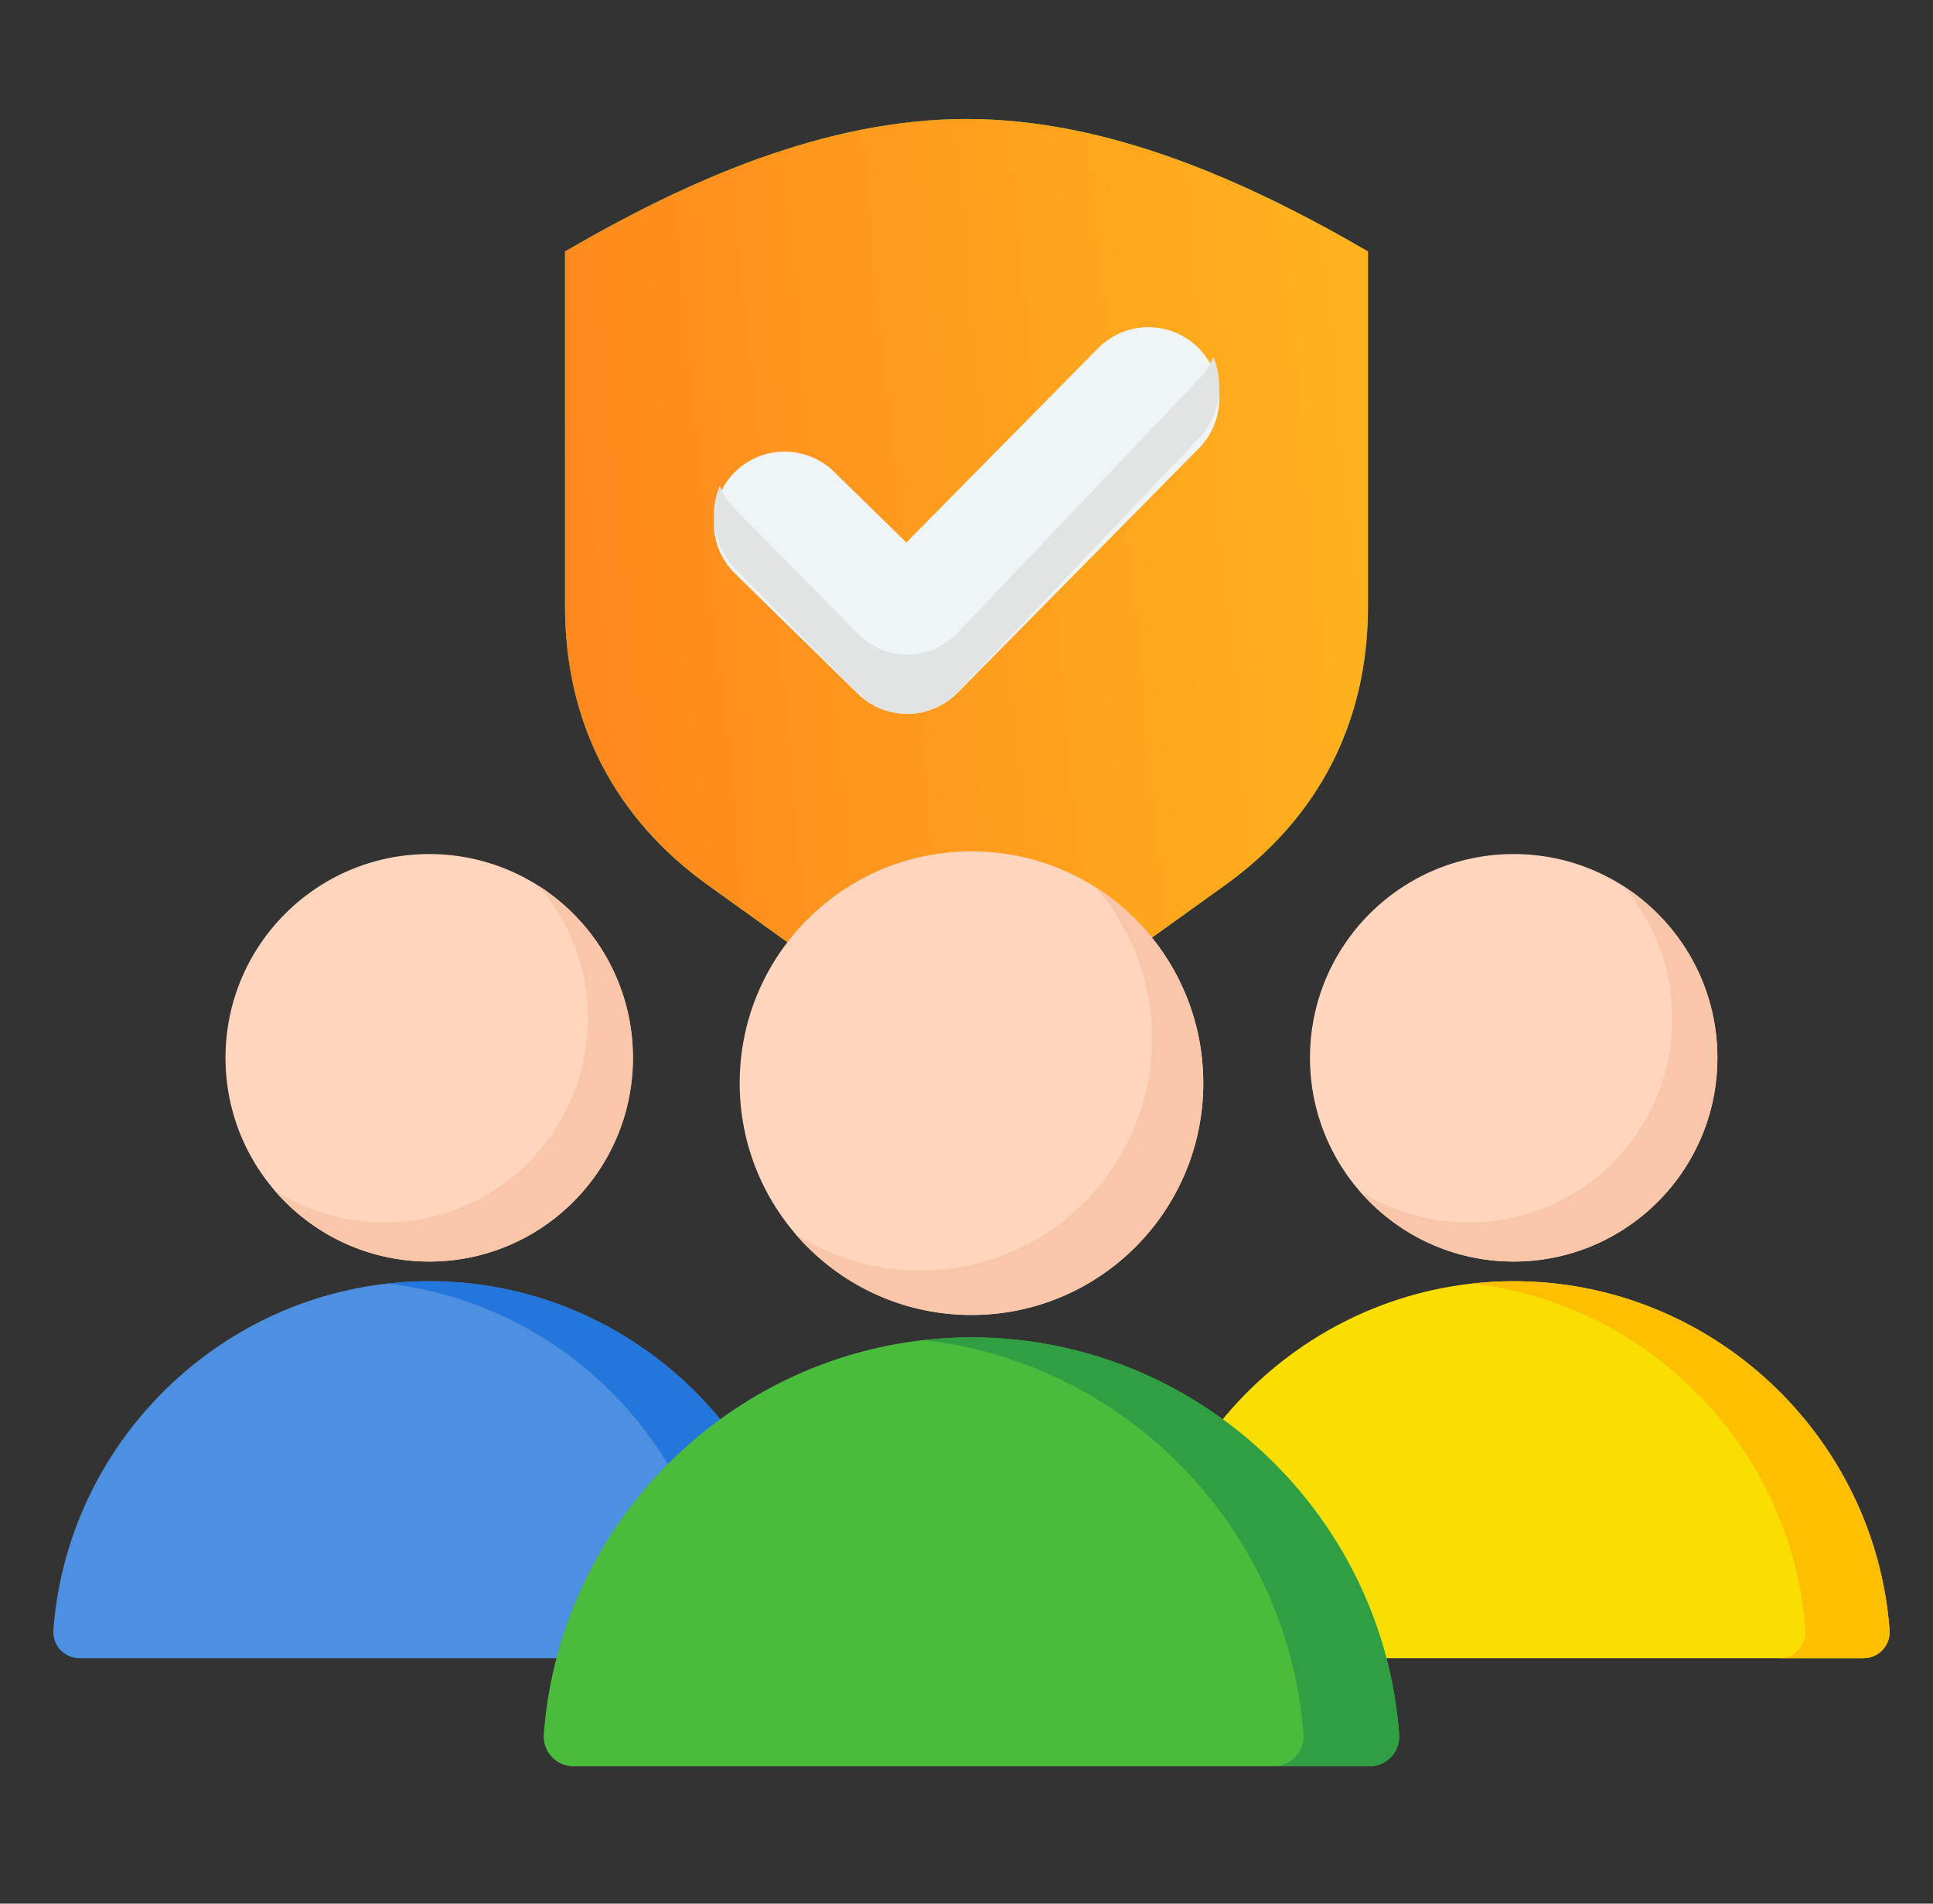
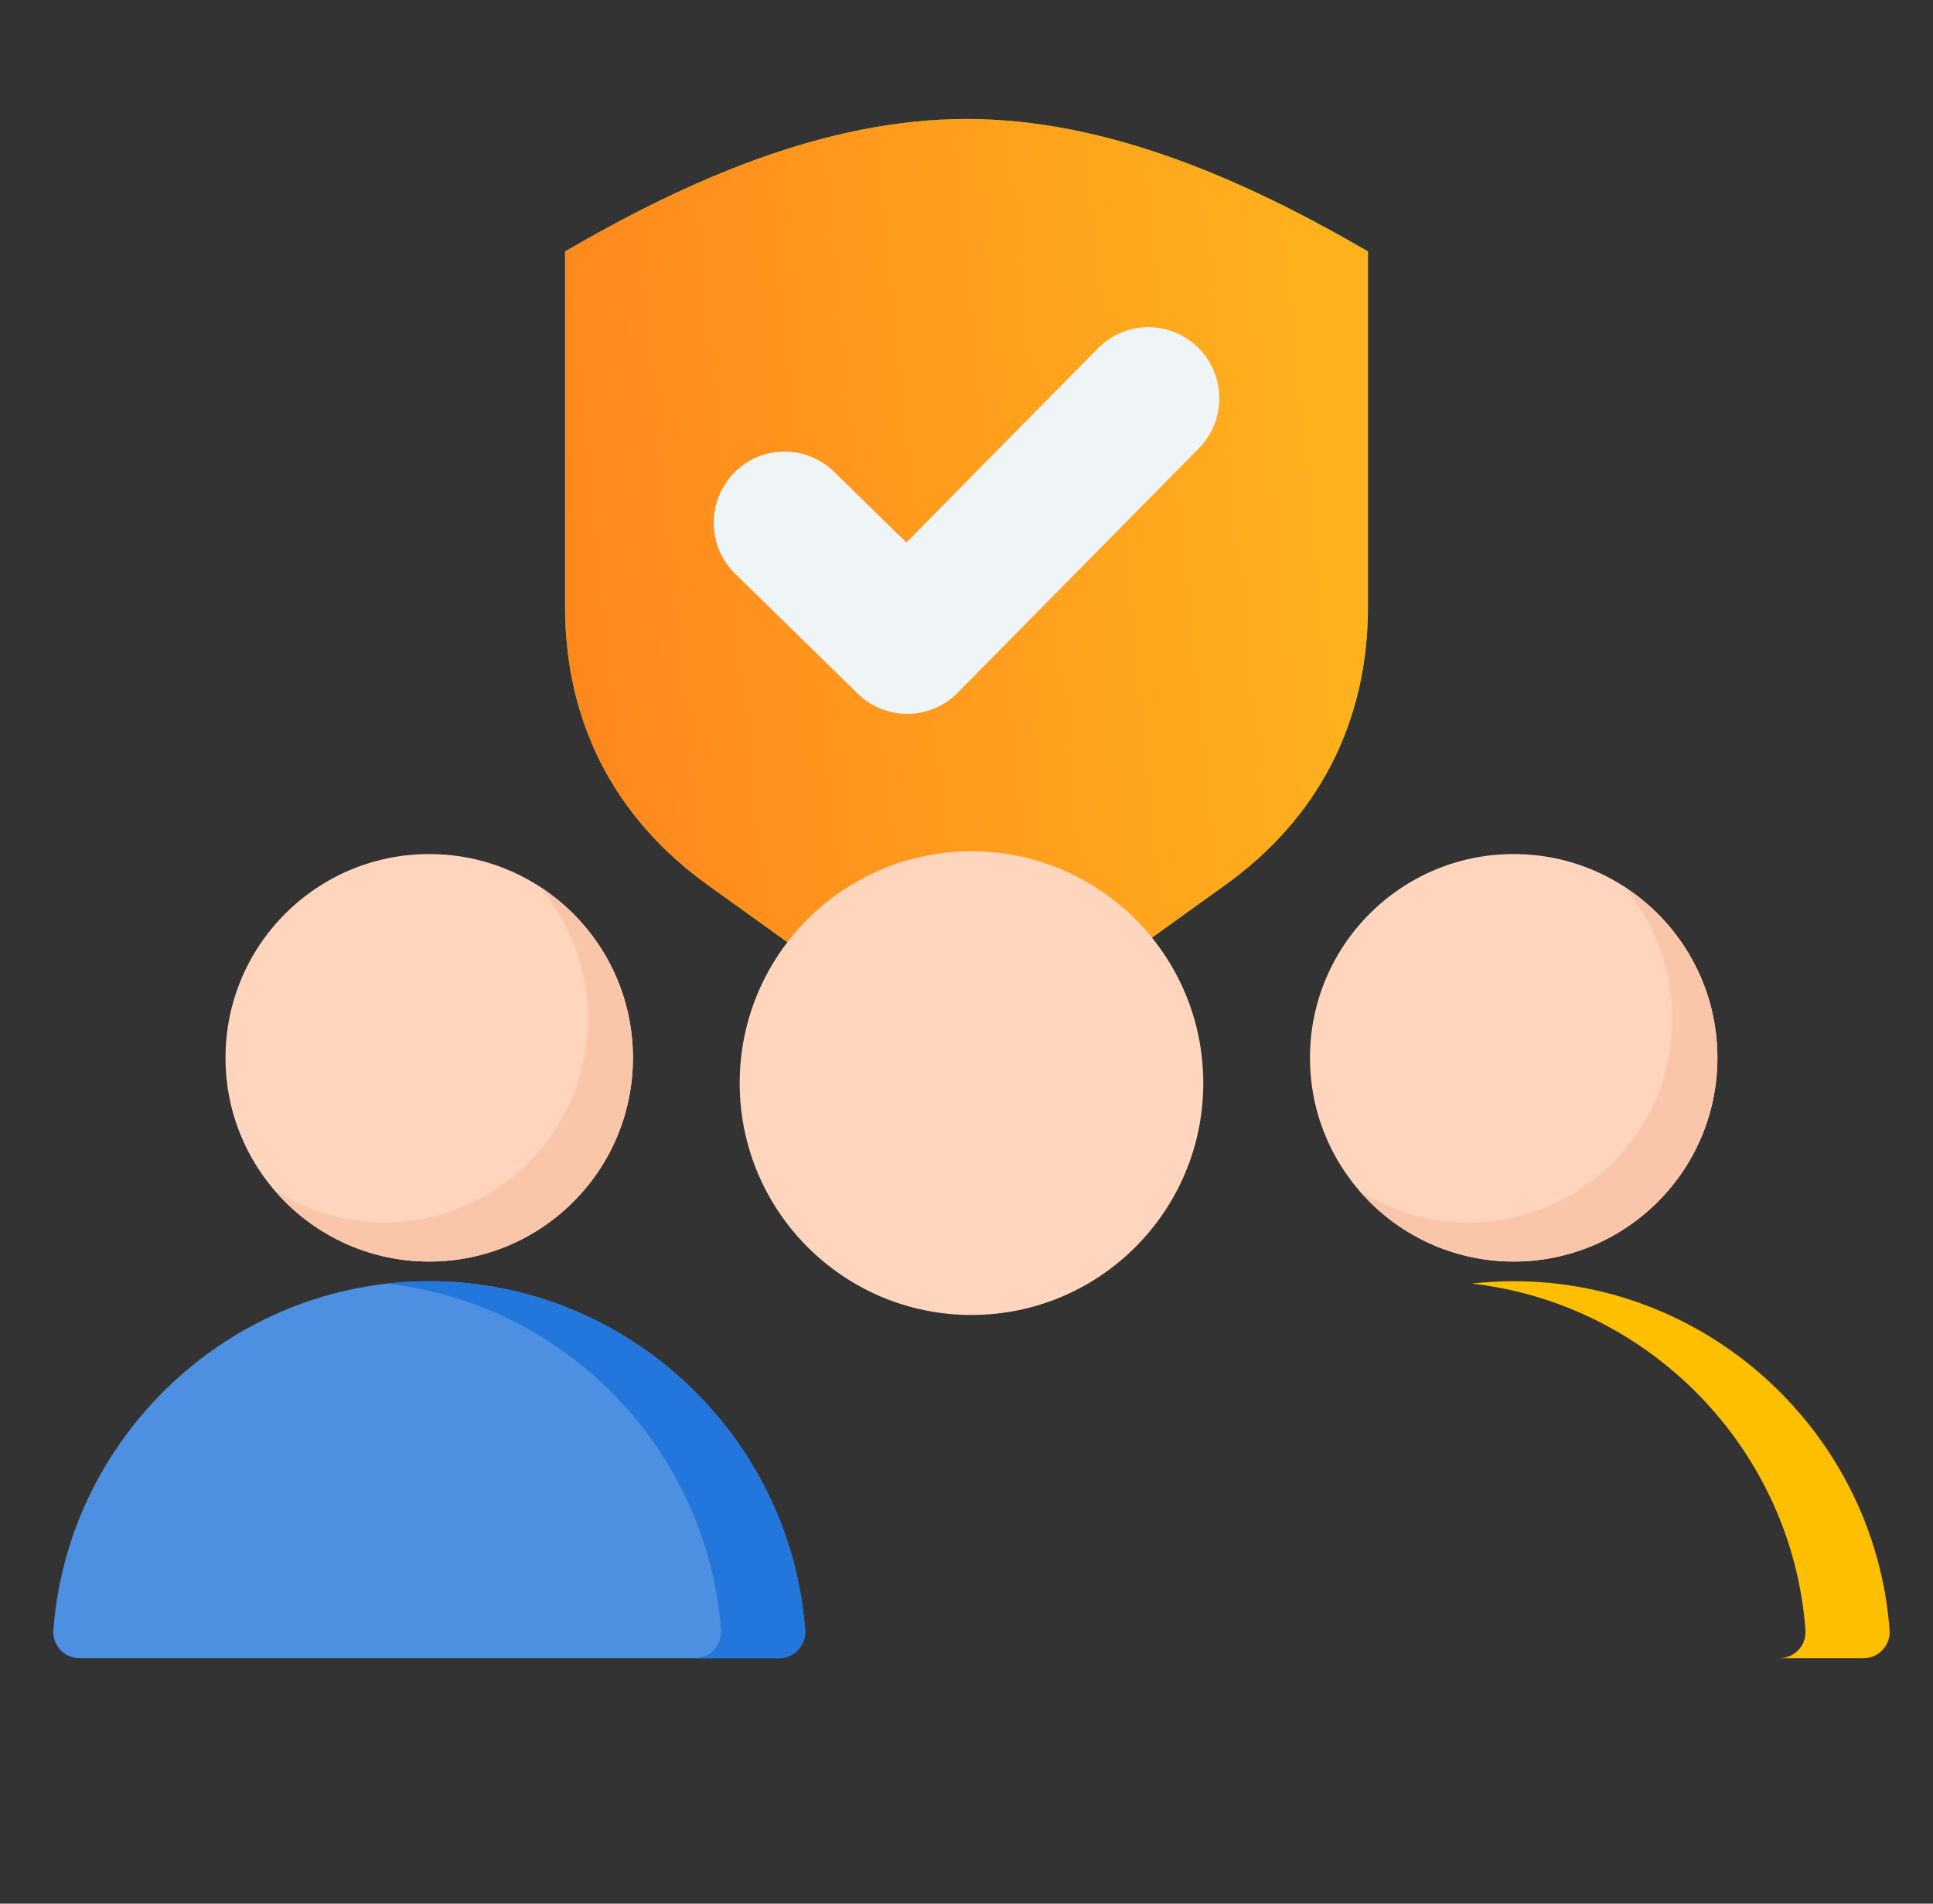
<svg xmlns="http://www.w3.org/2000/svg" width="65" height="64" viewBox="0 0 65 64" fill="none">
  <rect x="0" y="0" width="65" height="64" fill="#333333" stroke="none" />
  <path fill-rule="evenodd" clip-rule="evenodd" d="M32.5 36L41.189 29.763C44.346 27.497 46 24.274 46 20.392V8.453C41.884 6.059 37.239 4 32.5 4C27.761 4 23.116 6.059 19 8.453V20.392C19 24.274 20.654 27.497 23.811 29.763L32.5 36Z" fill="#3CBE52" />
-   <path fill-rule="evenodd" clip-rule="evenodd" d="M32.5 36L41.189 29.763C44.346 27.497 46 24.274 46 20.392V8.453C41.884 6.059 37.239 4 32.5 4C27.761 4 23.116 6.059 19 8.453V20.392C19 24.274 20.654 27.497 23.811 29.763L32.5 36Z" fill="url(#paint0_linear_152_475)" />
+   <path fill-rule="evenodd" clip-rule="evenodd" d="M32.5 36L41.189 29.763C44.346 27.497 46 24.274 46 20.392V8.453C41.884 6.059 37.239 4 32.5 4C27.761 4 23.116 6.059 19 8.453V20.392C19 24.274 20.654 27.497 23.811 29.763L32.5 36" fill="url(#paint0_linear_152_475)" />
  <path fill-rule="evenodd" clip-rule="evenodd" d="M36.926 11.705C37.855 10.769 39.364 10.764 40.297 11.696C41.231 12.627 41.235 14.142 40.307 15.079L32.196 23.295C31.274 24.225 29.779 24.235 28.844 23.323L24.722 19.29C23.778 18.369 23.757 16.854 24.675 15.907C25.593 14.96 27.102 14.939 28.046 15.861L30.477 18.239L36.926 11.705Z" fill="#EFF4F7" />
-   <path fill-rule="evenodd" clip-rule="evenodd" d="M40.8 12C41.181 12.906 41.017 14.002 40.306 14.746L32.196 23.268C31.274 24.234 29.779 24.244 28.844 23.297L24.722 19.114C23.989 18.372 23.813 17.26 24.2 16.339C24.32 16.625 24.494 16.892 24.722 17.122L28.844 21.305C29.779 22.252 31.274 22.242 32.196 21.276L40.306 12.754C40.521 12.53 40.685 12.274 40.8 12Z" fill="#E2E3E3" />
  <path fill-rule="evenodd" clip-rule="evenodd" d="M1.795 54.798C2.285 48.267 7.782 43.074 14.433 43.074C21.085 43.074 26.582 48.267 27.072 54.798C27.111 55.314 26.708 55.749 26.191 55.749H2.676C2.159 55.749 1.756 55.314 1.795 54.798Z" fill="#4D8FE0" />
  <path fill-rule="evenodd" clip-rule="evenodd" d="M13.02 43.154C13.484 43.102 13.956 43.074 14.434 43.074C21.085 43.074 26.582 48.267 27.073 54.798C27.111 55.314 26.708 55.749 26.191 55.749H23.362C23.88 55.749 24.283 55.314 24.244 54.798C23.789 48.736 19.02 43.828 13.02 43.154Z" fill="#2376DC" />
  <path d="M14.433 42.413C18.216 42.413 21.283 39.346 21.283 35.563C21.283 31.78 18.216 28.713 14.433 28.713C10.65 28.713 7.583 31.78 7.583 35.563C7.583 39.346 10.65 42.413 14.433 42.413Z" fill="#FFD6BD" />
  <path fill-rule="evenodd" clip-rule="evenodd" d="M9.239 40.028C10.495 41.488 12.357 42.413 14.434 42.413C18.217 42.413 21.284 39.346 21.284 35.563C21.284 33.133 20.019 30.999 18.111 29.783C19.143 30.982 19.767 32.542 19.767 34.248C19.767 38.032 16.7 41.099 12.917 41.099C11.563 41.098 10.302 40.706 9.239 40.028Z" fill="#F9C6AA" />
-   <path fill-rule="evenodd" clip-rule="evenodd" d="M38.261 54.798C38.751 48.267 44.249 43.074 50.9 43.074C57.552 43.074 63.049 48.267 63.539 54.798C63.578 55.314 63.175 55.749 62.657 55.749H39.143C38.626 55.749 38.223 55.314 38.261 54.798Z" fill="#F9DE00" />
  <path fill-rule="evenodd" clip-rule="evenodd" d="M49.486 43.154C49.951 43.102 50.423 43.074 50.901 43.074C57.552 43.074 63.05 48.267 63.539 54.798C63.578 55.314 63.175 55.749 62.658 55.749H59.829C60.347 55.749 60.75 55.314 60.711 54.798C60.256 48.736 55.487 43.828 49.486 43.154Z" fill="#FDBF00" />
  <path d="M50.9 42.413C54.683 42.413 57.75 39.346 57.75 35.563C57.75 31.78 54.683 28.713 50.9 28.713C47.117 28.713 44.05 31.78 44.05 35.563C44.05 39.346 47.117 42.413 50.9 42.413Z" fill="#FFD6BD" />
  <path fill-rule="evenodd" clip-rule="evenodd" d="M45.706 40.028C46.962 41.488 48.823 42.413 50.9 42.413C54.684 42.413 57.751 39.346 57.751 35.563C57.751 33.133 56.485 30.999 54.578 29.783C55.61 30.982 56.234 32.542 56.234 34.248C56.234 38.032 53.167 41.099 49.384 41.099C48.03 41.098 46.768 40.706 45.706 40.028Z" fill="#F9C6AA" />
-   <path fill-rule="evenodd" clip-rule="evenodd" d="M18.286 58.302C18.844 50.87 25.099 44.962 32.667 44.962C40.235 44.962 46.49 50.87 47.048 58.302C47.092 58.889 46.634 59.383 46.045 59.383H19.29C18.701 59.383 18.242 58.889 18.286 58.302Z" fill="#4ABC3C" />
-   <path fill-rule="evenodd" clip-rule="evenodd" d="M31.058 45.053C31.586 44.993 32.123 44.962 32.667 44.962C40.235 44.962 46.49 50.87 47.048 58.302C47.092 58.889 46.633 59.383 46.044 59.383H42.826C43.415 59.383 43.873 58.889 43.829 58.302C43.312 51.404 37.886 45.819 31.058 45.053Z" fill="#309E43" />
  <path d="M32.667 44.209C36.972 44.209 40.462 40.719 40.462 36.415C40.462 32.11 36.972 28.621 32.667 28.621C28.363 28.621 24.873 32.11 24.873 36.415C24.873 40.719 28.363 44.209 32.667 44.209Z" fill="#FFD6BD" />
-   <path fill-rule="evenodd" clip-rule="evenodd" d="M26.757 41.496C28.186 43.157 30.304 44.209 32.667 44.209C36.972 44.209 40.462 40.719 40.462 36.415C40.462 33.65 39.022 31.222 36.852 29.838C38.026 31.203 38.736 32.978 38.736 34.919C38.736 39.224 35.246 42.714 30.942 42.714C29.401 42.713 27.966 42.267 26.757 41.496Z" fill="#F9C6AA" />
  <defs>
    <linearGradient id="paint0_linear_152_475" x1="46" y1="20" x2="-1.256" y2="24.673" gradientUnits="userSpaceOnUse">
      <stop stop-color="#FFB21D" />
      <stop offset="1" stop-color="#FF671D" />
    </linearGradient>
  </defs>
</svg>